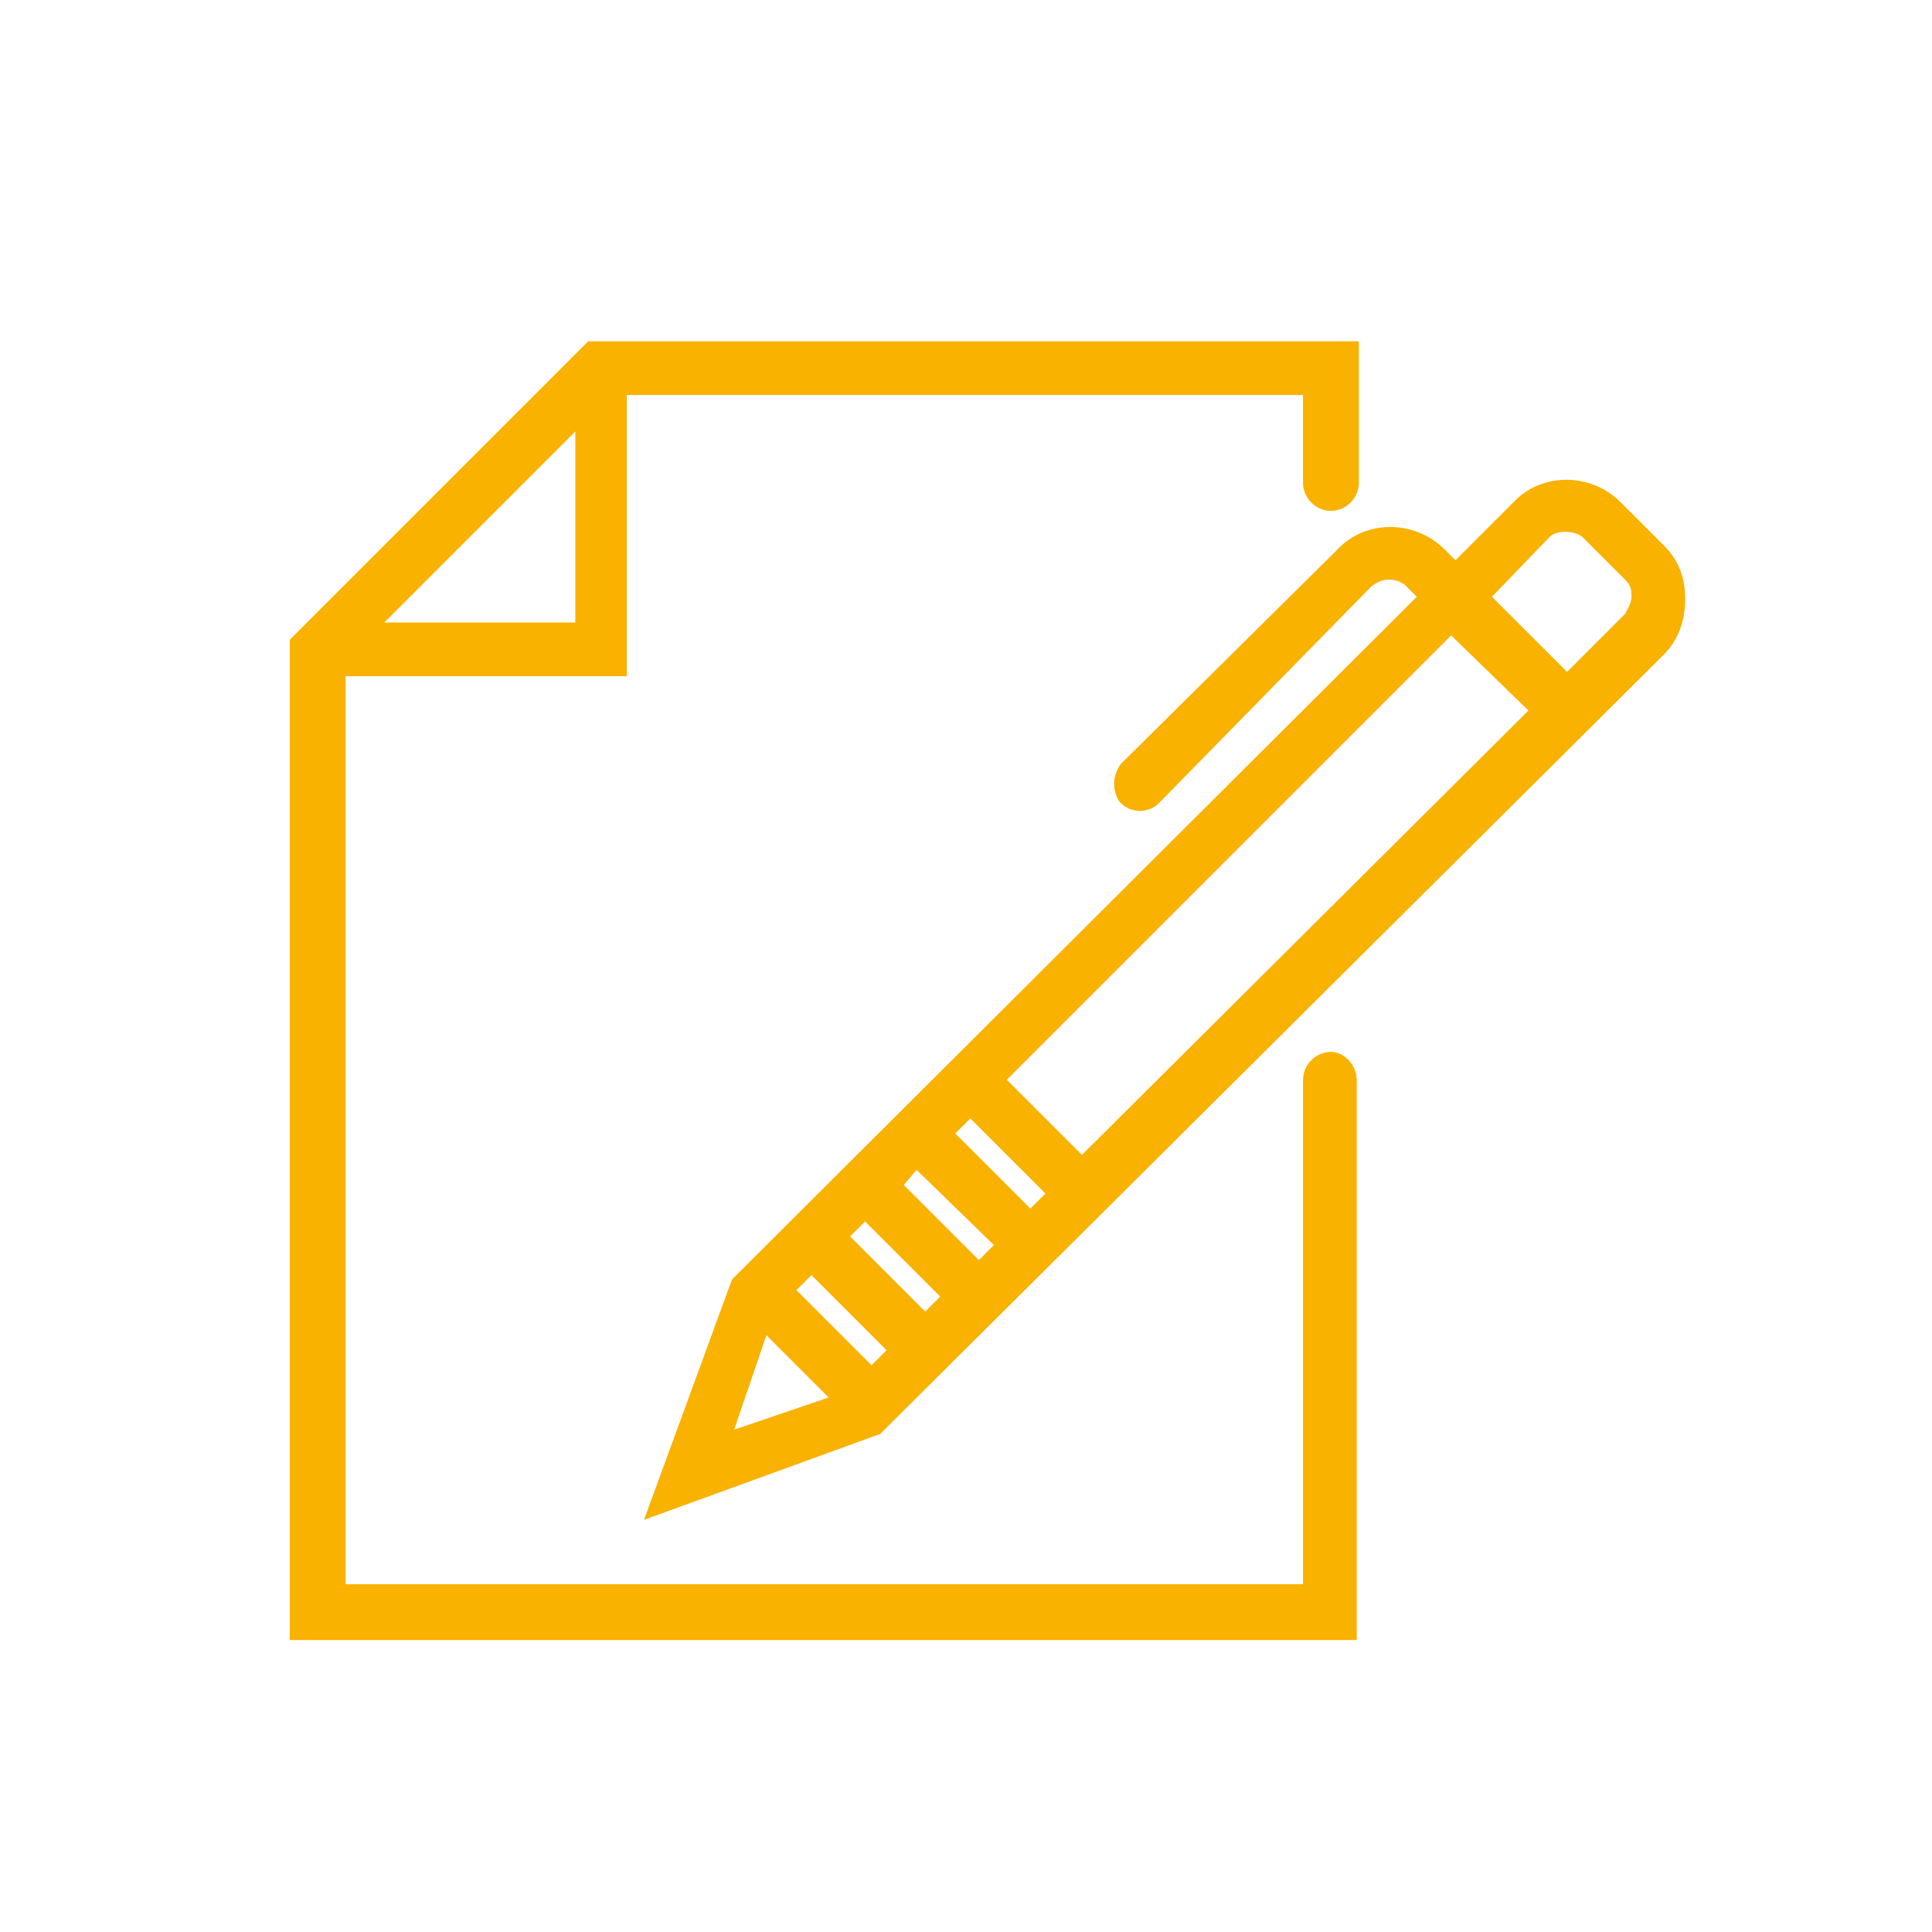
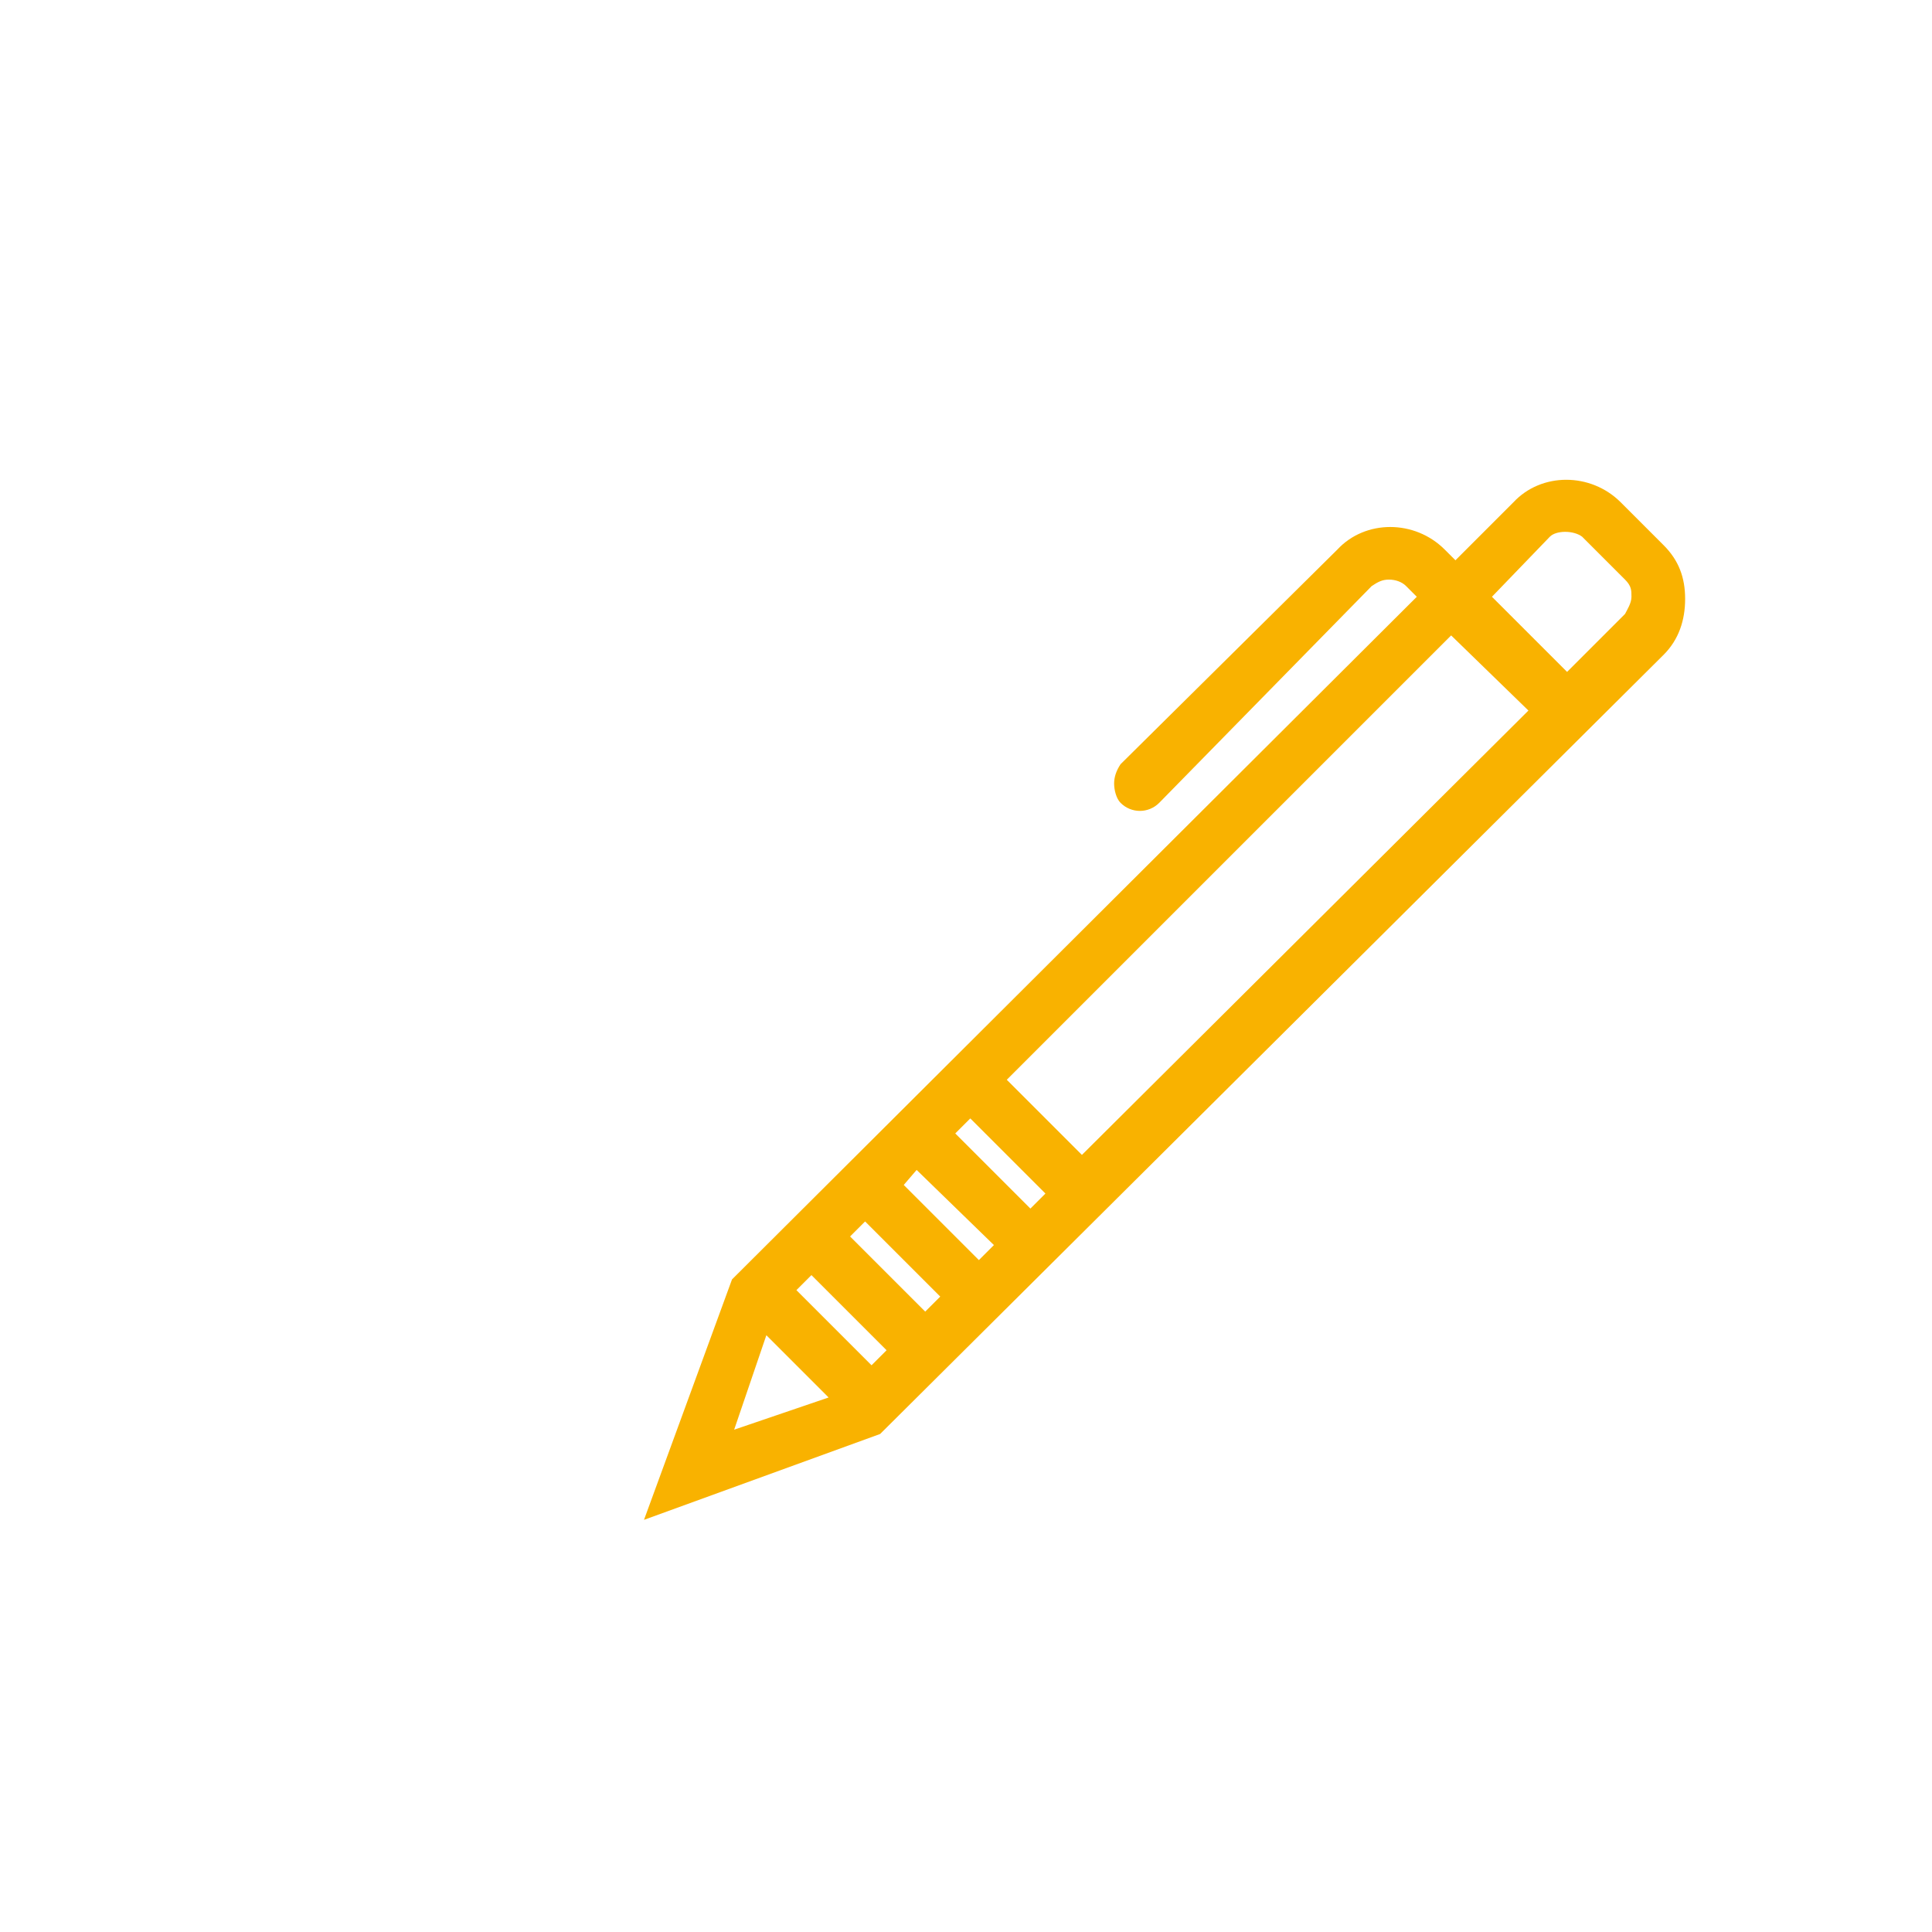
<svg xmlns="http://www.w3.org/2000/svg" version="1.1" id="Ebene_1" x="0px" y="0px" viewBox="0 0 90 90" style="enable-background:new 0 0 90 90;" xml:space="preserve">
  <style type="text/css">
	.st0{fill:#F9B200;}
</style>
  <g>
-     <path class="st0" d="M62,49c-0.7,0-1.3,0.6-1.3,1.3v23.5H16.1V31.5h13.1V18.4h31.5v4.1c0,0.7,0.6,1.3,1.3,1.3   c0.7,0,1.3-0.6,1.3-1.3v-6.6H27.4L13.5,29.8v46.6h49.7V50.3C63.2,49.6,62.6,49,62,49z M17.9,29l8.9-8.9V29H17.9z" />
    <path class="st0" d="M77.5,25.4l-2-2c-1.4-1.4-3.7-1.4-5,0l-2.7,2.7l-0.5-0.5c-1.4-1.4-3.7-1.4-5,0l-10.1,10   c-0.2,0.3-0.3,0.6-0.3,0.9c0,0.3,0.1,0.7,0.3,0.9c0.5,0.5,1.3,0.5,1.8,0l9.9-10.1c0.3-0.2,0.5-0.3,0.8-0.3c0.3,0,0.6,0.1,0.8,0.3   l0.5,0.5L34.1,59.6L30,70.8l11-4l36.5-36.3c0.7-0.7,1-1.6,1-2.6C78.5,26.9,78.2,26.1,77.5,25.4z M42.1,55.2l0.6-0.7l3.6,3.5   l-0.7,0.7L42.1,55.2z M44.5,52.8l0.7-0.7l3.5,3.5L48,56.3L44.5,52.8z M71.2,33.1L50.4,53.8l-3.5-3.5l20.7-20.7L71.2,33.1z    M69.5,27.8l2.7-2.8c0.3-0.3,1.1-0.3,1.5,0l2,2c0.3,0.3,0.3,0.5,0.3,0.8c0,0.3-0.2,0.6-0.3,0.8L73,31.3L69.5,27.8z M38.6,65.1   l-4.4,1.5l1.5-4.4L38.6,65.1z M41.3,62.9l-0.7,0.7l-3.5-3.5l0.7-0.7L41.3,62.9z M43.8,60.4l-0.7,0.7l-3.5-3.5l0.7-0.7L43.8,60.4z" />
  </g>
</svg>